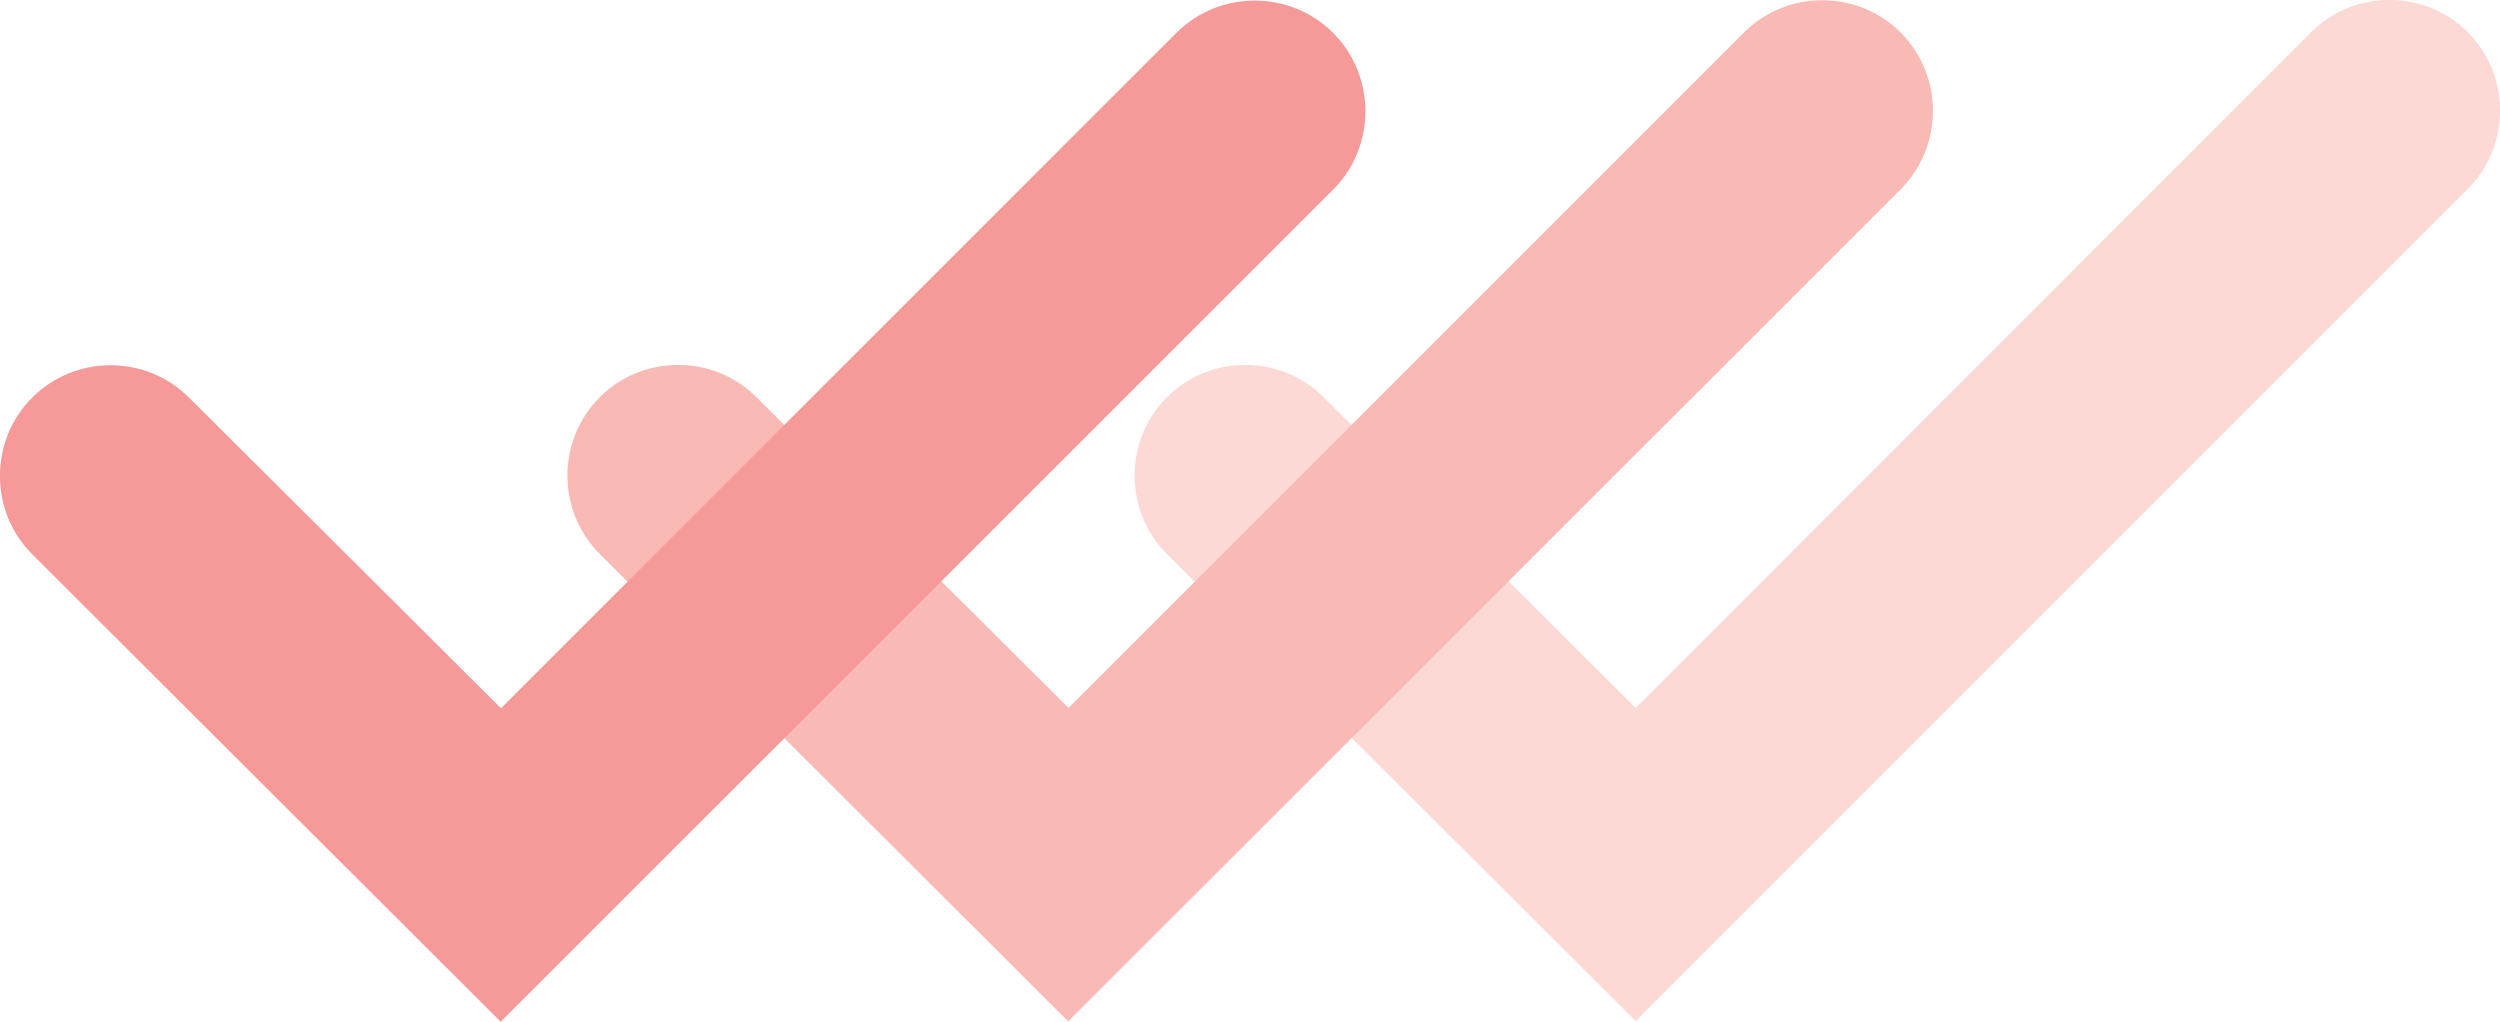
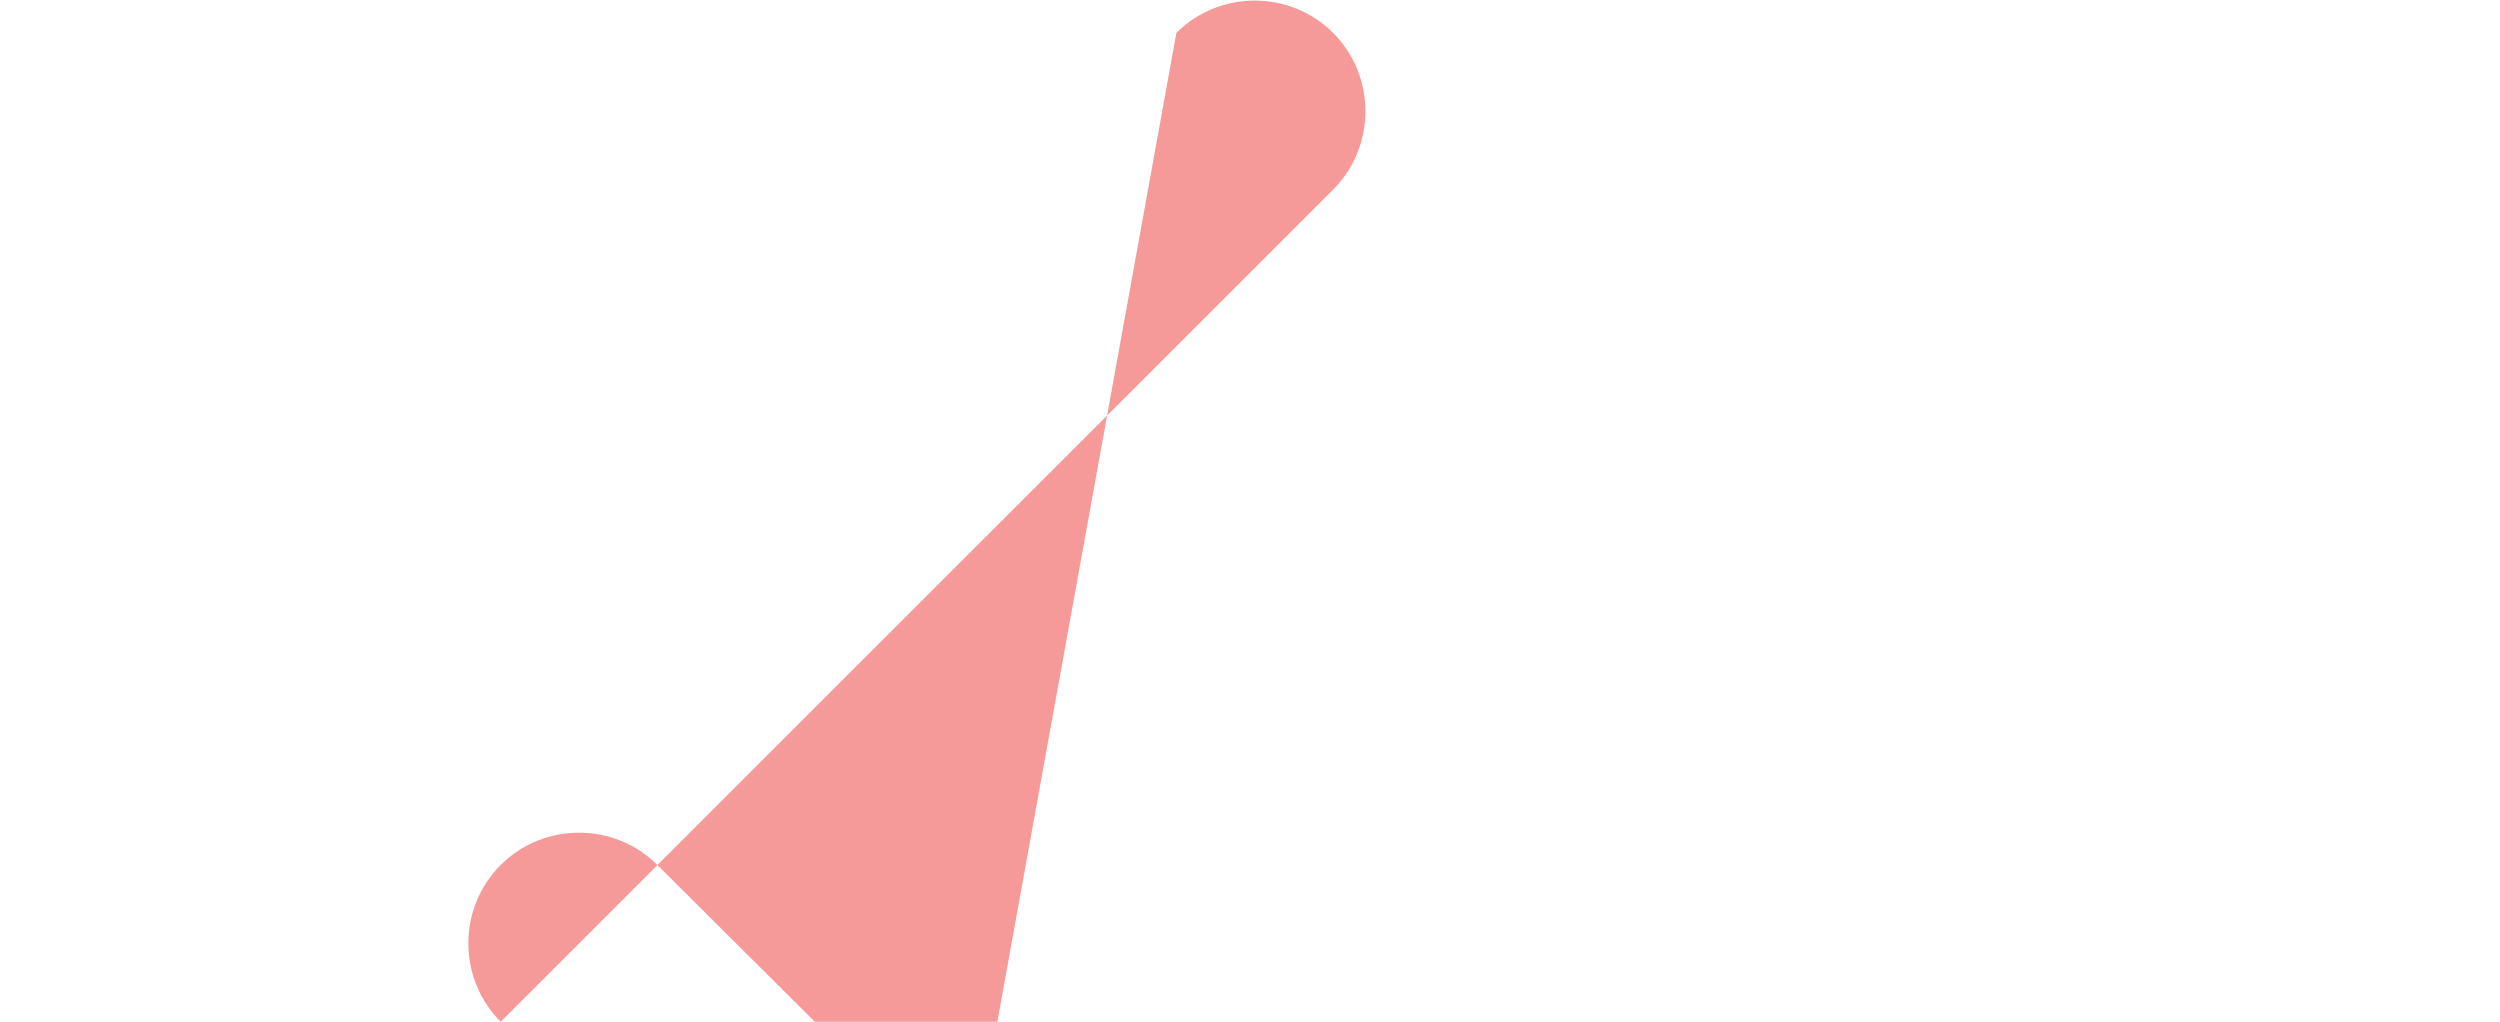
<svg xmlns="http://www.w3.org/2000/svg" version="1.1" id="Layer_1" x="0px" y="0px" viewBox="0 0 737 301.2" style="enable-background:new 0 0 737 301.2;" xml:space="preserve">
  <style type="text/css">
	.st0{fill:#FCD9D5;}
	.st1{fill:#F9B9B4;}
	.st2{fill:#F69999;}
</style>
  <g>
-     <path class="st0" d="M482.2,301L344,163.3c-12.7-12.7-12.7-33.5,0-46.2s33.5-12.7,46.2,0l92,91.6L681.3,9.5   c12.7-12.7,33.5-12.7,46.2,0c12.7,12.7,12.7,33.5,0,46.2L482.2,301z" />
-     <path class="st1" d="M314.9,301.1L176.8,163.3c-12.7-12.7-12.7-33.5,0-46.2c12.7-12.7,33.5-12.7,46.2,0l92,91.6L514.1,9.6   c12.7-12.7,33.5-12.7,46.2,0c12.7,12.7,12.7,33.5,0,46.2L314.9,301.1z" />
-     <path class="st2" d="M147.6,301.2L9.5,163.4c-12.7-12.7-12.7-33.5,0-46.2s33.5-12.7,46.2,0l92,91.6L346.8,9.7   C359.5-3,380.3-3,393,9.7s12.7,33.5,0,46.2L147.6,301.2z" />
+     <path class="st2" d="M147.6,301.2c-12.7-12.7-12.7-33.5,0-46.2s33.5-12.7,46.2,0l92,91.6L346.8,9.7   C359.5-3,380.3-3,393,9.7s12.7,33.5,0,46.2L147.6,301.2z" />
  </g>
</svg>